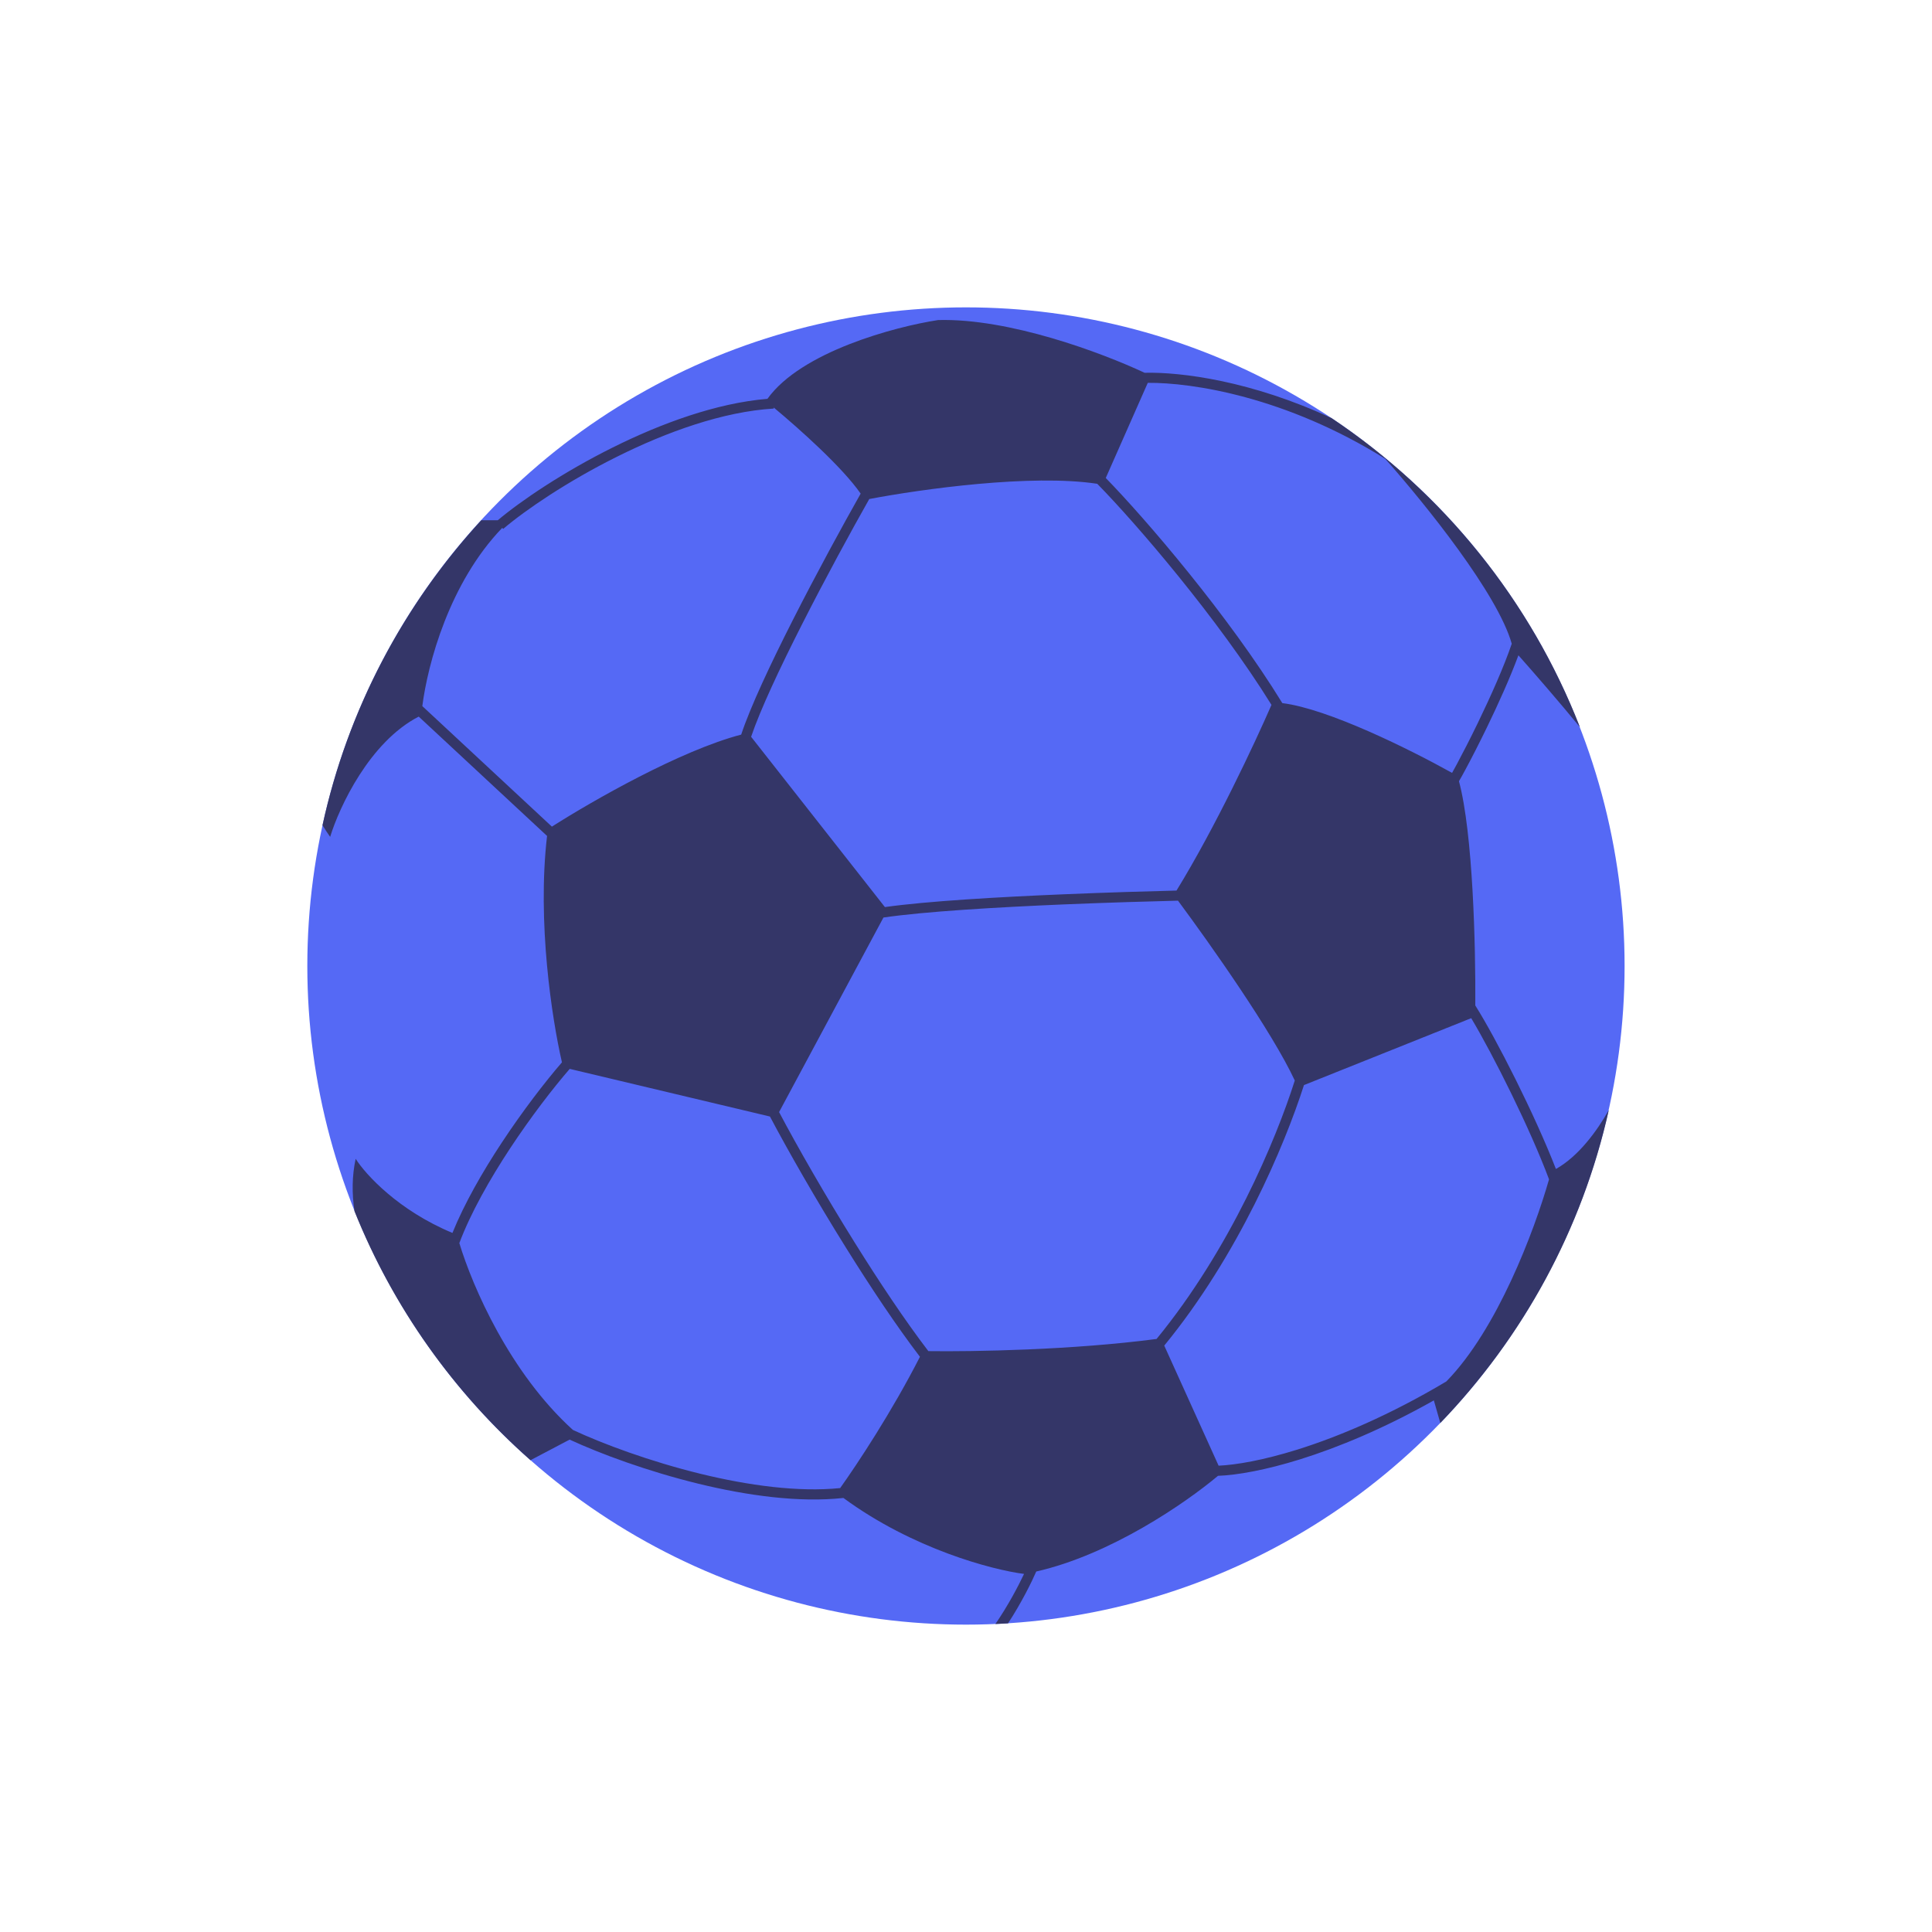
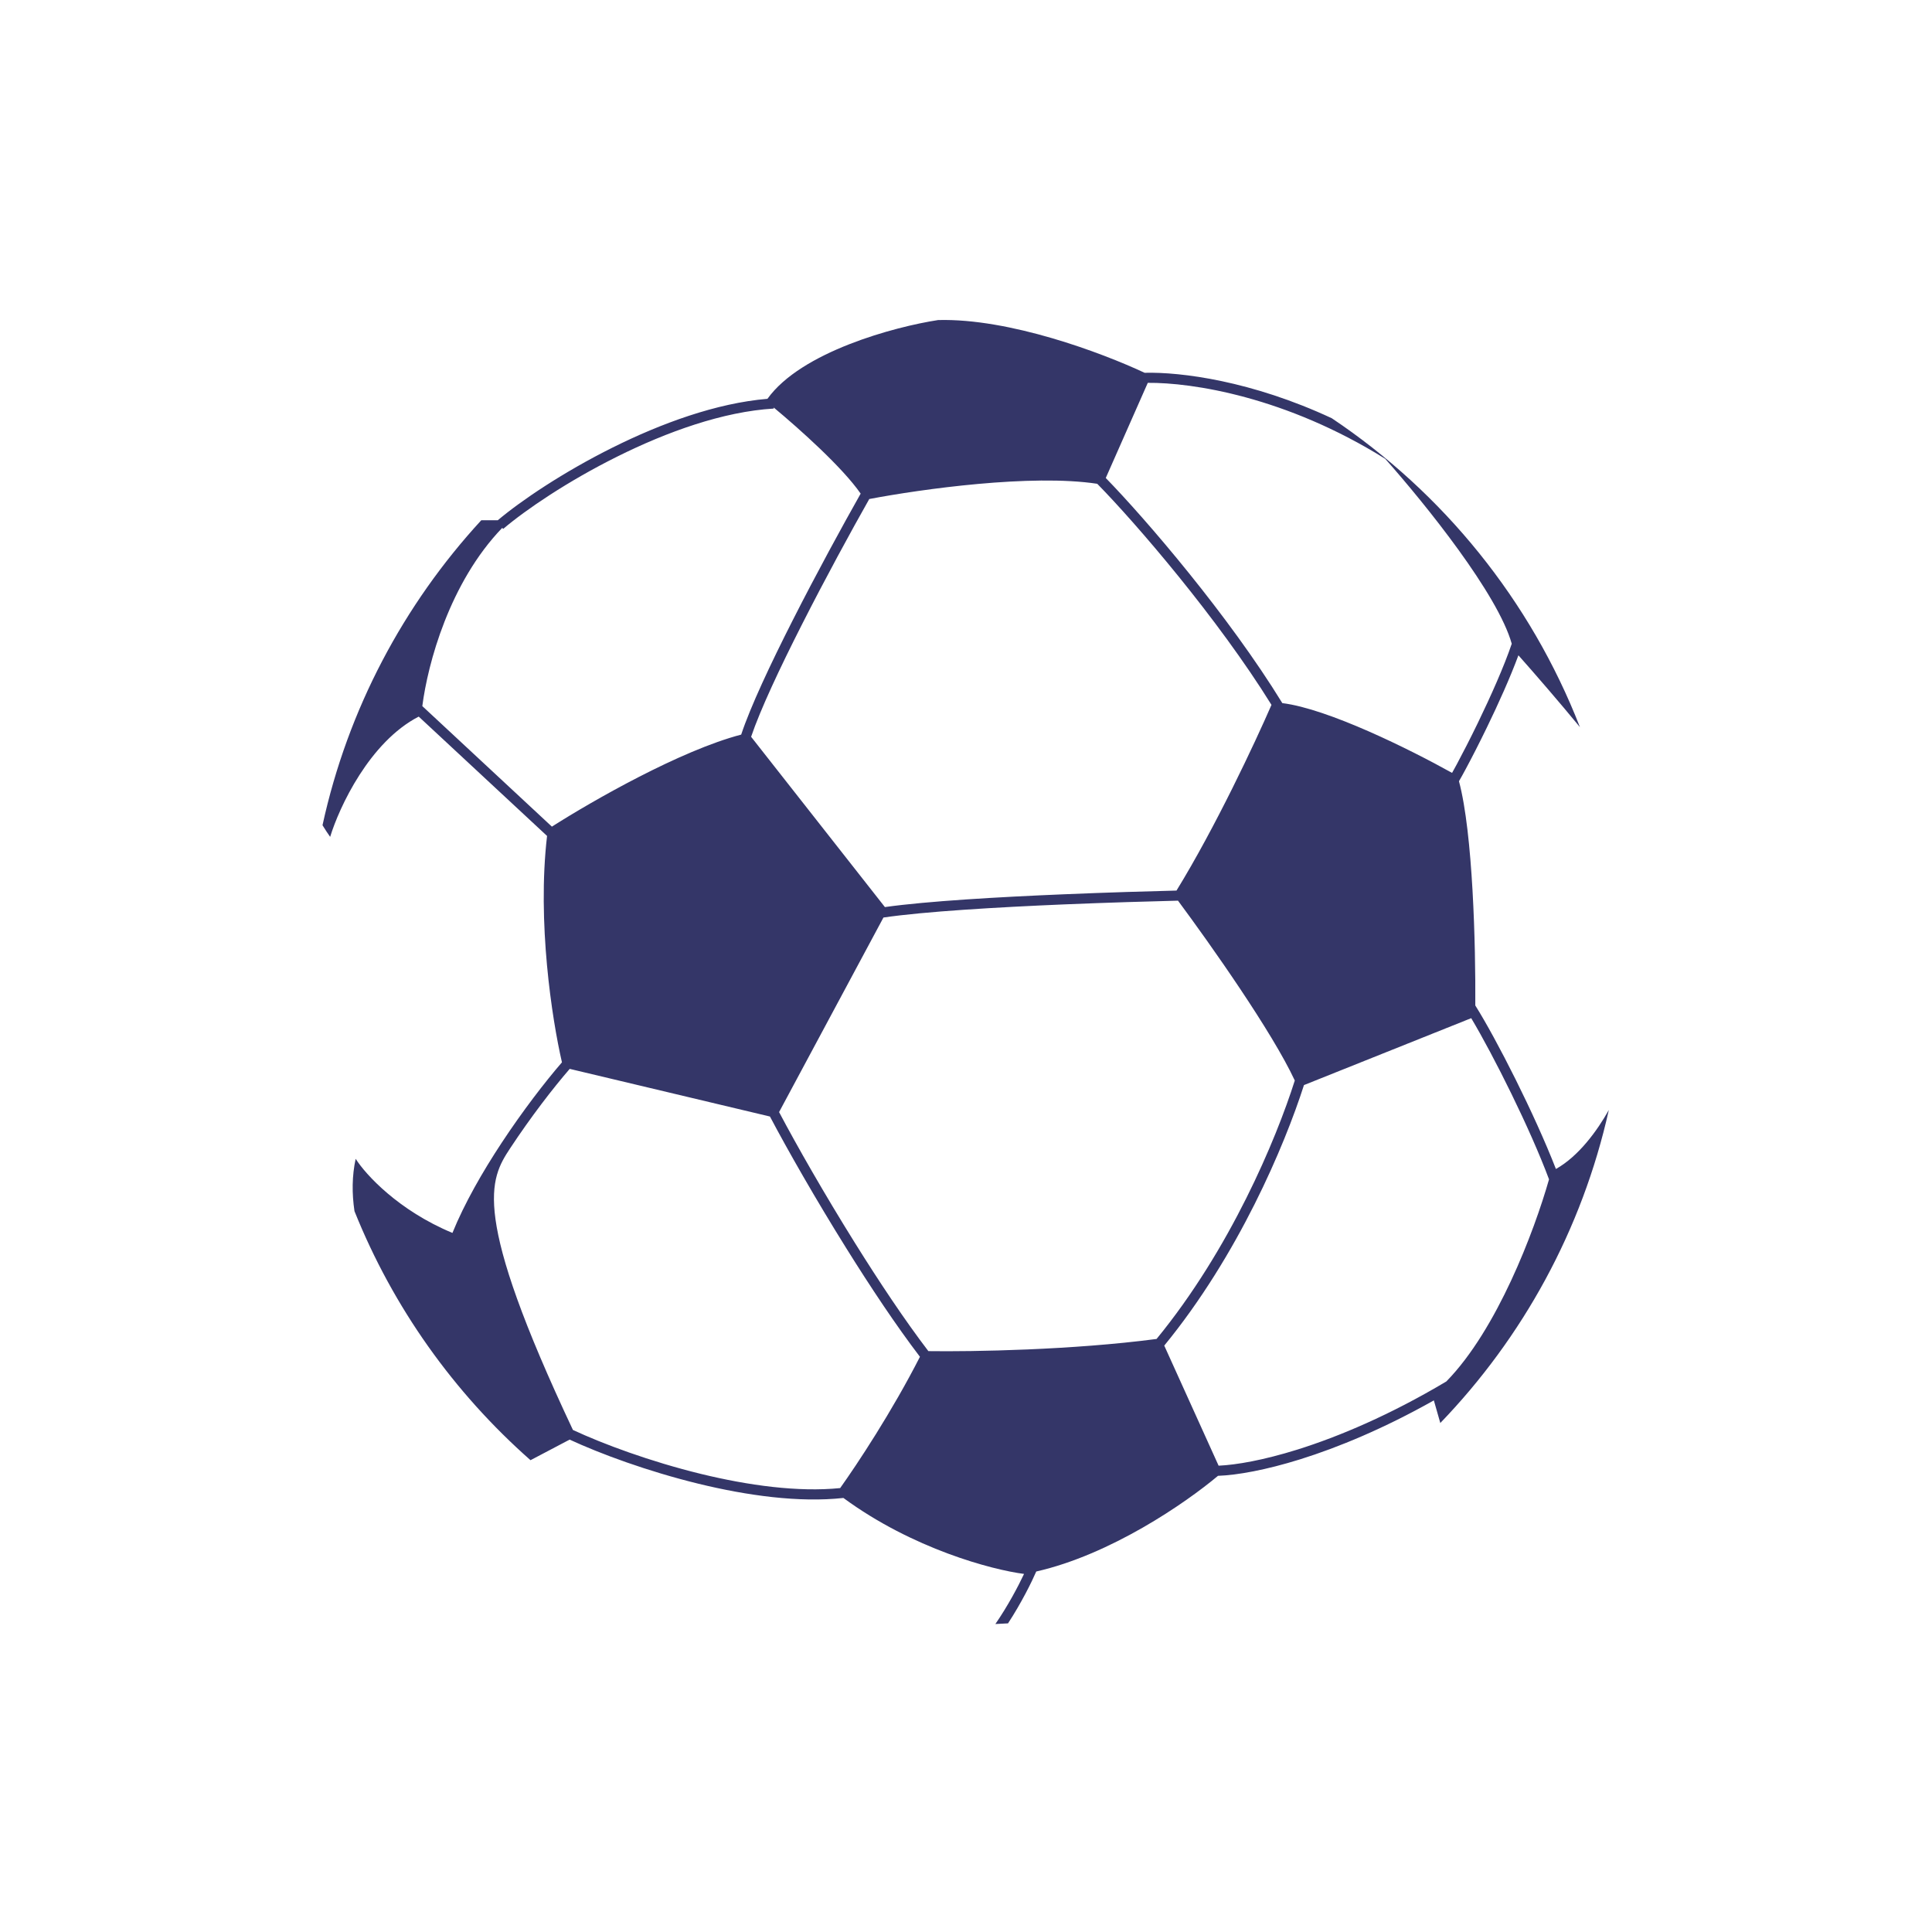
<svg xmlns="http://www.w3.org/2000/svg" width="44" height="44" viewBox="0 0 44 44" fill="none">
-   <circle cx="21.999" cy="22" r="15" fill="#5569F5" />
  <g filter="url(#filter0_b_2856_66406)">
-     <path fill-rule="evenodd" clip-rule="evenodd" d="M12.082 33.255L12.973 32.786C13.666 33.107 14.746 33.508 15.911 33.792C17.011 34.06 18.197 34.226 19.208 34.115C20.787 35.275 22.593 35.751 23.322 35.845C23.19 36.125 22.954 36.574 22.669 36.986C22.765 36.982 22.861 36.977 22.957 36.971C23.264 36.502 23.501 36.019 23.6 35.79C25.291 35.406 26.993 34.237 27.739 33.611C28.178 33.595 28.825 33.48 29.613 33.234C30.477 32.964 31.517 32.534 32.655 31.893L32.802 32.408C34.677 30.462 36.031 28.011 36.64 25.279C36.374 25.754 35.953 26.332 35.435 26.623C34.952 25.38 34.083 23.669 33.599 22.899C33.608 21.528 33.545 18.981 33.227 17.792C33.27 17.718 33.322 17.625 33.38 17.516C33.515 17.265 33.687 16.93 33.864 16.565C34.123 16.032 34.395 15.428 34.581 14.924C34.968 15.36 35.499 15.973 35.982 16.56C34.859 13.675 32.868 11.223 30.33 9.525C28.505 8.674 26.895 8.469 26.068 8.49C25.088 8.032 22.988 7.245 21.365 7.289C20.381 7.44 18.248 8.009 17.478 9.083C16.314 9.18 15.053 9.644 13.955 10.191C12.834 10.749 11.87 11.399 11.337 11.848H10.961C9.194 13.768 7.921 16.151 7.345 18.794C7.404 18.892 7.473 18.994 7.519 19.059C7.727 18.379 8.417 16.897 9.536 16.32L12.459 19.038C12.23 21 12.571 23.209 12.798 24.194C12.411 24.642 11.903 25.301 11.426 26.025C10.989 26.688 10.575 27.41 10.304 28.079C9.073 27.568 8.324 26.746 8.1 26.391C8.016 26.78 8.013 27.18 8.073 27.583C8.953 29.778 10.337 31.716 12.082 33.255ZM18.259 14.232C18.798 13.168 19.393 12.079 19.797 11.365C20.986 11.139 23.491 10.79 24.989 11.018C25.873 11.918 27.736 14.084 28.957 16.053C28.584 16.911 27.678 18.845 26.794 20.282C26.174 20.297 25.232 20.325 24.224 20.367C22.75 20.428 21.122 20.522 20.153 20.658L17.106 16.78C17.313 16.167 17.76 15.215 18.259 14.232ZM29.204 16.013C27.983 14.022 26.096 11.822 25.183 10.886L26.14 8.719C27.146 8.71 29.284 9.034 31.547 10.449C32.475 11.495 34.113 13.533 34.429 14.661C34.253 15.181 33.949 15.861 33.657 16.464C33.481 16.827 33.31 17.159 33.177 17.407C33.138 17.48 33.102 17.545 33.07 17.602C32.11 17.067 30.245 16.141 29.204 16.013ZM29.697 24.712L33.506 23.188C34.018 24.046 34.847 25.704 35.278 26.859C34.938 28.05 34.094 30.284 32.939 31.462C31.66 32.224 30.491 32.718 29.545 33.014C28.773 33.255 28.157 33.362 27.753 33.38L26.515 30.645C28.201 28.588 29.254 26.093 29.697 24.712ZM29.488 24.608C29.059 25.96 28.016 28.449 26.34 30.494C24.414 30.747 22.16 30.785 21.143 30.771C20.611 30.075 20.024 29.194 19.47 28.306C18.782 27.204 18.15 26.097 17.743 25.327L20.12 20.896C21.06 20.758 22.717 20.661 24.234 20.597C25.256 20.555 26.21 20.527 26.828 20.512C27.574 21.517 28.974 23.503 29.488 24.608ZM19.274 28.428C19.825 29.312 20.413 30.195 20.951 30.9C20.315 32.147 19.525 33.342 19.134 33.89C18.175 33.987 17.039 33.829 15.966 33.568C14.802 33.284 13.725 32.882 13.048 32.566C11.611 31.265 10.763 29.307 10.461 28.311C10.719 27.625 11.152 26.86 11.618 26.152C12.092 25.434 12.595 24.782 12.975 24.343L17.535 25.428C17.945 26.204 18.582 27.32 19.274 28.428ZM16.88 16.73C15.496 17.093 13.504 18.231 12.569 18.826L9.618 16.081C9.742 15.116 10.235 13.271 11.438 12.022L11.459 12.046C11.97 11.611 12.931 10.958 14.058 10.398C15.186 9.836 16.468 9.373 17.622 9.305L17.621 9.281C18.215 9.775 19.19 10.648 19.601 11.242C19.196 11.959 18.596 13.056 18.053 14.127C17.551 15.116 17.091 16.094 16.88 16.73Z" fill="#343668" />
+     <path fill-rule="evenodd" clip-rule="evenodd" d="M12.082 33.255L12.973 32.786C13.666 33.107 14.746 33.508 15.911 33.792C17.011 34.06 18.197 34.226 19.208 34.115C20.787 35.275 22.593 35.751 23.322 35.845C23.19 36.125 22.954 36.574 22.669 36.986C22.765 36.982 22.861 36.977 22.957 36.971C23.264 36.502 23.501 36.019 23.6 35.79C25.291 35.406 26.993 34.237 27.739 33.611C28.178 33.595 28.825 33.48 29.613 33.234C30.477 32.964 31.517 32.534 32.655 31.893L32.802 32.408C34.677 30.462 36.031 28.011 36.64 25.279C36.374 25.754 35.953 26.332 35.435 26.623C34.952 25.38 34.083 23.669 33.599 22.899C33.608 21.528 33.545 18.981 33.227 17.792C33.27 17.718 33.322 17.625 33.38 17.516C33.515 17.265 33.687 16.93 33.864 16.565C34.123 16.032 34.395 15.428 34.581 14.924C34.968 15.36 35.499 15.973 35.982 16.56C34.859 13.675 32.868 11.223 30.33 9.525C28.505 8.674 26.895 8.469 26.068 8.49C25.088 8.032 22.988 7.245 21.365 7.289C20.381 7.44 18.248 8.009 17.478 9.083C16.314 9.18 15.053 9.644 13.955 10.191C12.834 10.749 11.87 11.399 11.337 11.848H10.961C9.194 13.768 7.921 16.151 7.345 18.794C7.404 18.892 7.473 18.994 7.519 19.059C7.727 18.379 8.417 16.897 9.536 16.32L12.459 19.038C12.23 21 12.571 23.209 12.798 24.194C12.411 24.642 11.903 25.301 11.426 26.025C10.989 26.688 10.575 27.41 10.304 28.079C9.073 27.568 8.324 26.746 8.1 26.391C8.016 26.78 8.013 27.18 8.073 27.583C8.953 29.778 10.337 31.716 12.082 33.255ZM18.259 14.232C18.798 13.168 19.393 12.079 19.797 11.365C20.986 11.139 23.491 10.79 24.989 11.018C25.873 11.918 27.736 14.084 28.957 16.053C28.584 16.911 27.678 18.845 26.794 20.282C26.174 20.297 25.232 20.325 24.224 20.367C22.75 20.428 21.122 20.522 20.153 20.658L17.106 16.78C17.313 16.167 17.76 15.215 18.259 14.232ZM29.204 16.013C27.983 14.022 26.096 11.822 25.183 10.886L26.14 8.719C27.146 8.71 29.284 9.034 31.547 10.449C32.475 11.495 34.113 13.533 34.429 14.661C34.253 15.181 33.949 15.861 33.657 16.464C33.481 16.827 33.31 17.159 33.177 17.407C33.138 17.48 33.102 17.545 33.07 17.602C32.11 17.067 30.245 16.141 29.204 16.013ZM29.697 24.712L33.506 23.188C34.018 24.046 34.847 25.704 35.278 26.859C34.938 28.05 34.094 30.284 32.939 31.462C31.66 32.224 30.491 32.718 29.545 33.014C28.773 33.255 28.157 33.362 27.753 33.38L26.515 30.645C28.201 28.588 29.254 26.093 29.697 24.712ZM29.488 24.608C29.059 25.96 28.016 28.449 26.34 30.494C24.414 30.747 22.16 30.785 21.143 30.771C20.611 30.075 20.024 29.194 19.47 28.306C18.782 27.204 18.15 26.097 17.743 25.327L20.12 20.896C21.06 20.758 22.717 20.661 24.234 20.597C25.256 20.555 26.21 20.527 26.828 20.512C27.574 21.517 28.974 23.503 29.488 24.608ZM19.274 28.428C19.825 29.312 20.413 30.195 20.951 30.9C20.315 32.147 19.525 33.342 19.134 33.89C18.175 33.987 17.039 33.829 15.966 33.568C14.802 33.284 13.725 32.882 13.048 32.566C10.719 27.625 11.152 26.86 11.618 26.152C12.092 25.434 12.595 24.782 12.975 24.343L17.535 25.428C17.945 26.204 18.582 27.32 19.274 28.428ZM16.88 16.73C15.496 17.093 13.504 18.231 12.569 18.826L9.618 16.081C9.742 15.116 10.235 13.271 11.438 12.022L11.459 12.046C11.97 11.611 12.931 10.958 14.058 10.398C15.186 9.836 16.468 9.373 17.622 9.305L17.621 9.281C18.215 9.775 19.19 10.648 19.601 11.242C19.196 11.959 18.596 13.056 18.053 14.127C17.551 15.116 17.091 16.094 16.88 16.73Z" fill="#343668" />
  </g>
  <defs>
    <filter id="filter0_b_2856_66406" x="4.345" y="4.287" width="35.295" height="35.699" filterUnits="userSpaceOnUse" color-interpolation-filters="sRGB">
      <feFlood flood-opacity="0" result="BackgroundImageFix" />
      <feGaussianBlur in="BackgroundImageFix" stdDeviation="1.5" />
      <feComposite in2="SourceAlpha" operator="in" result="effect1_backgroundBlur_2856_66406" />
      <feBlend mode="normal" in="SourceGraphic" in2="effect1_backgroundBlur_2856_66406" result="shape" />
    </filter>
  </defs>
</svg>